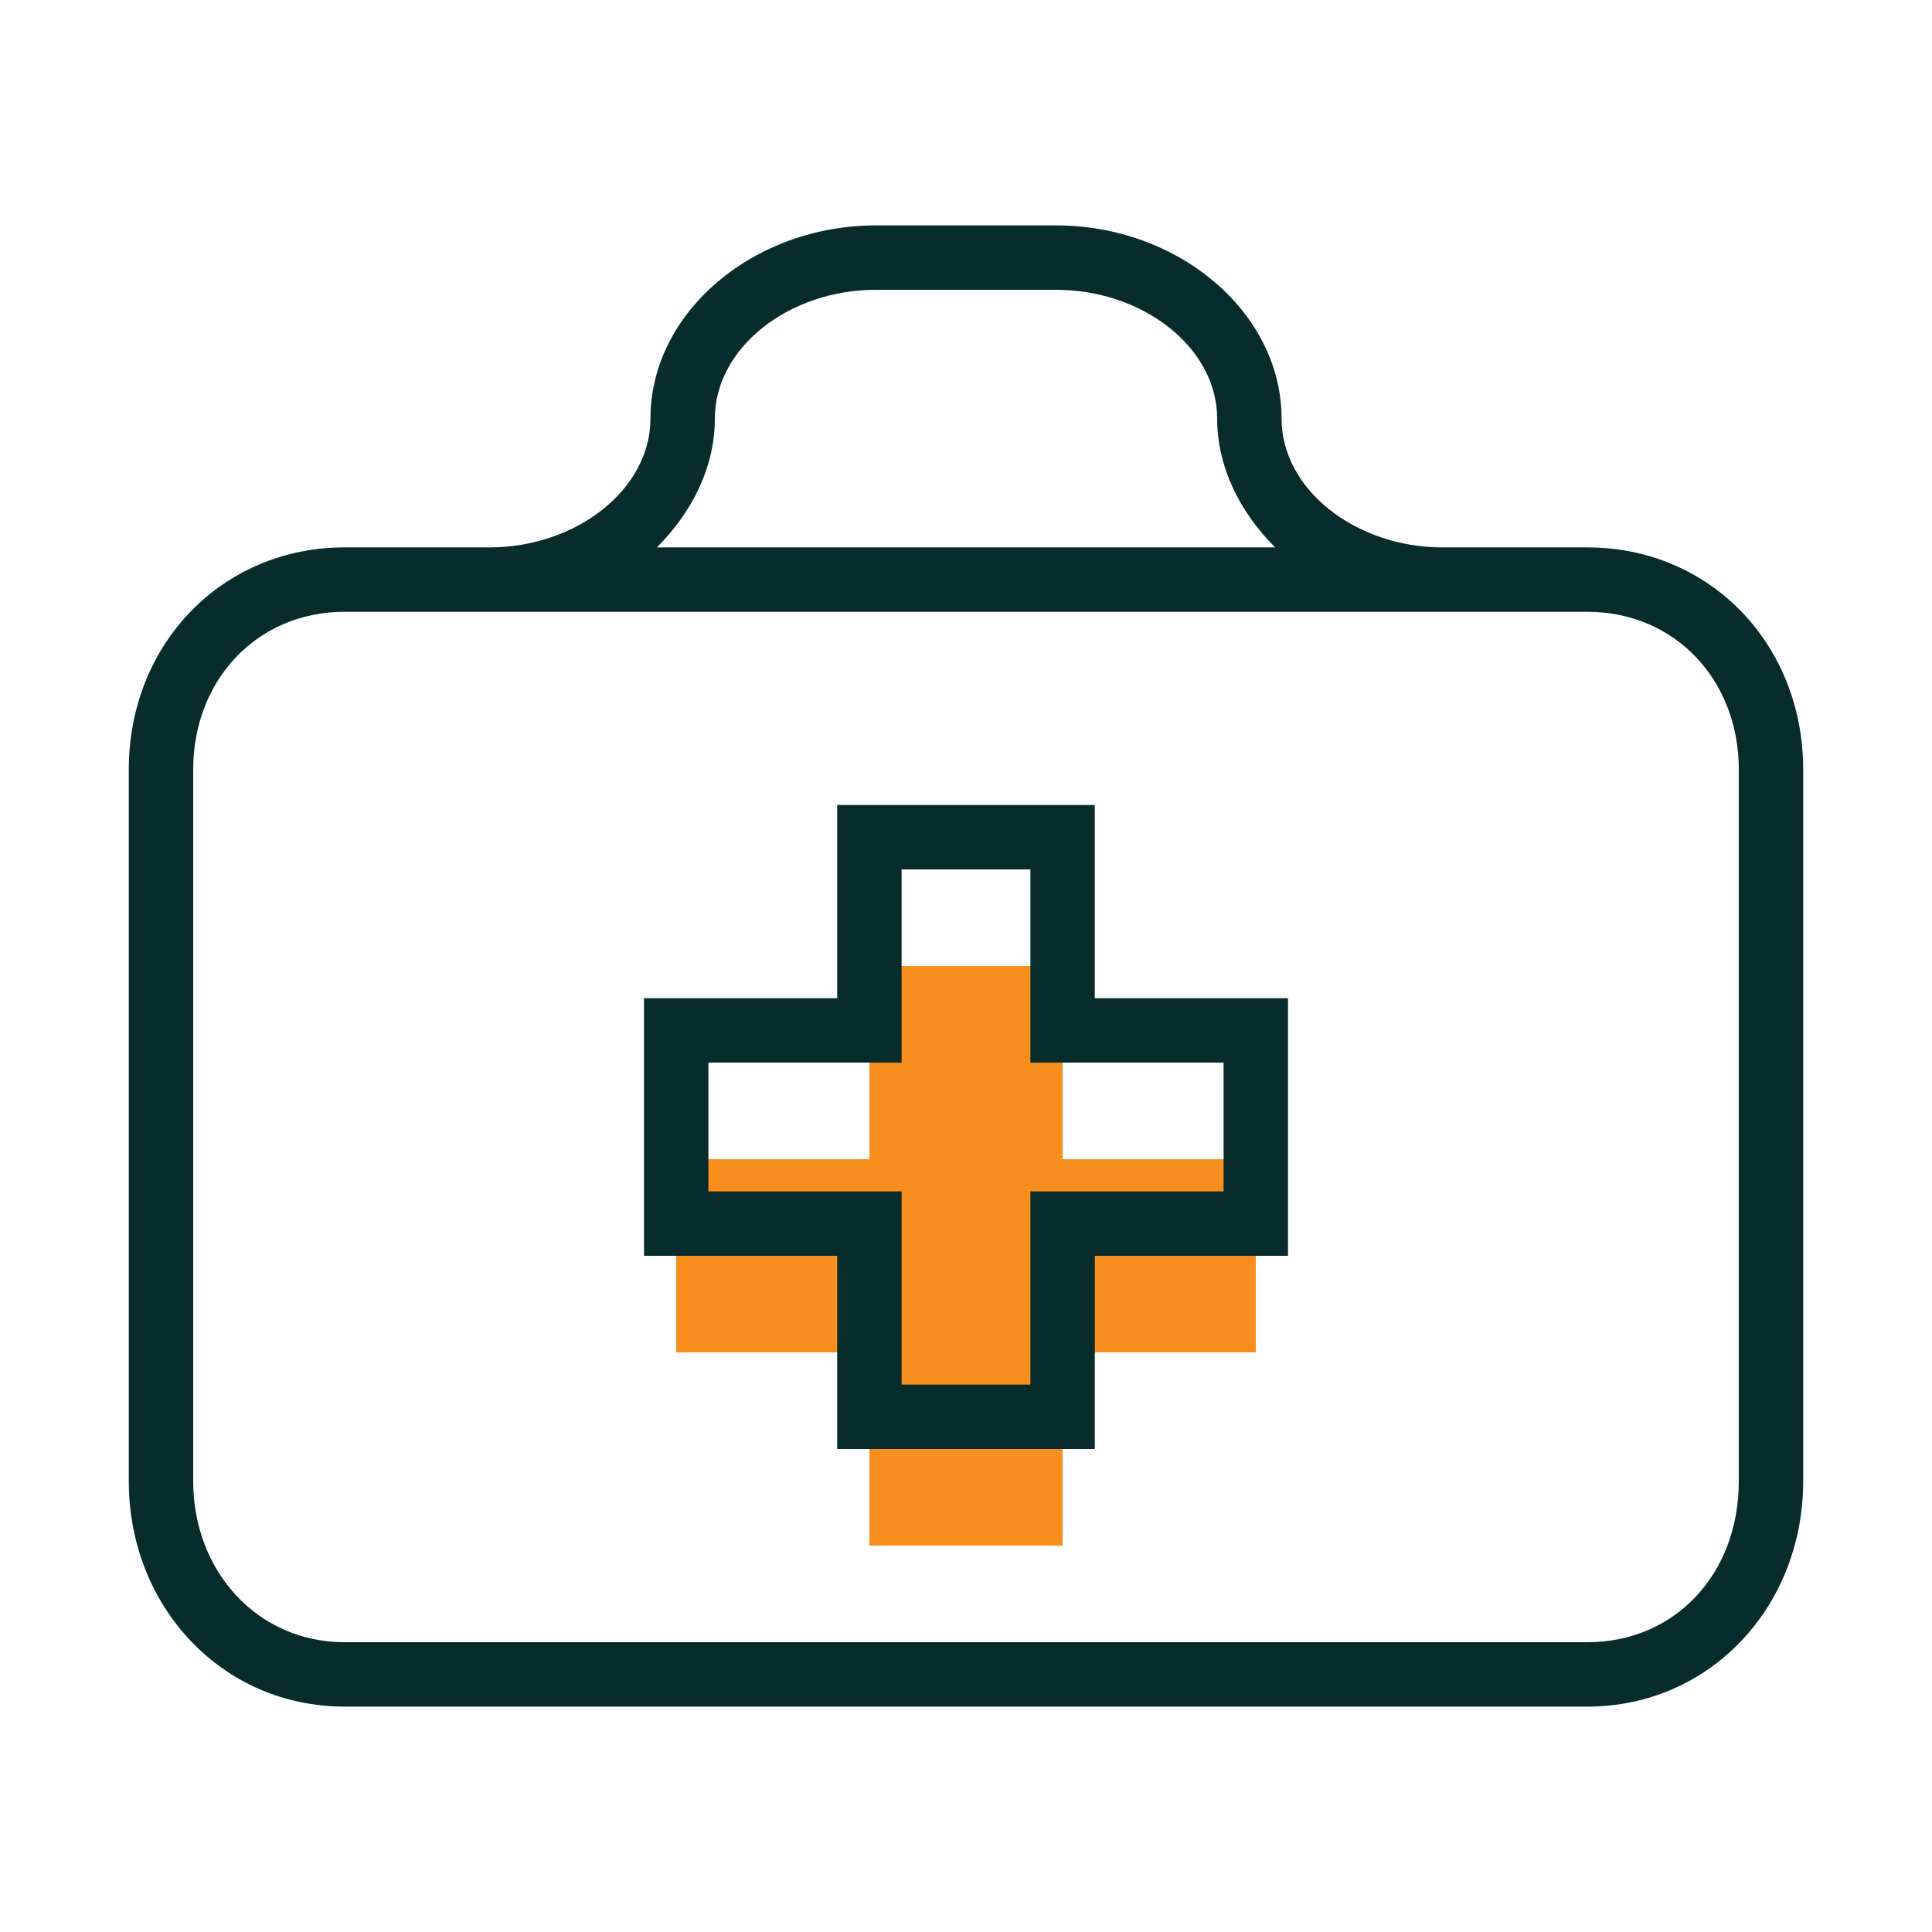
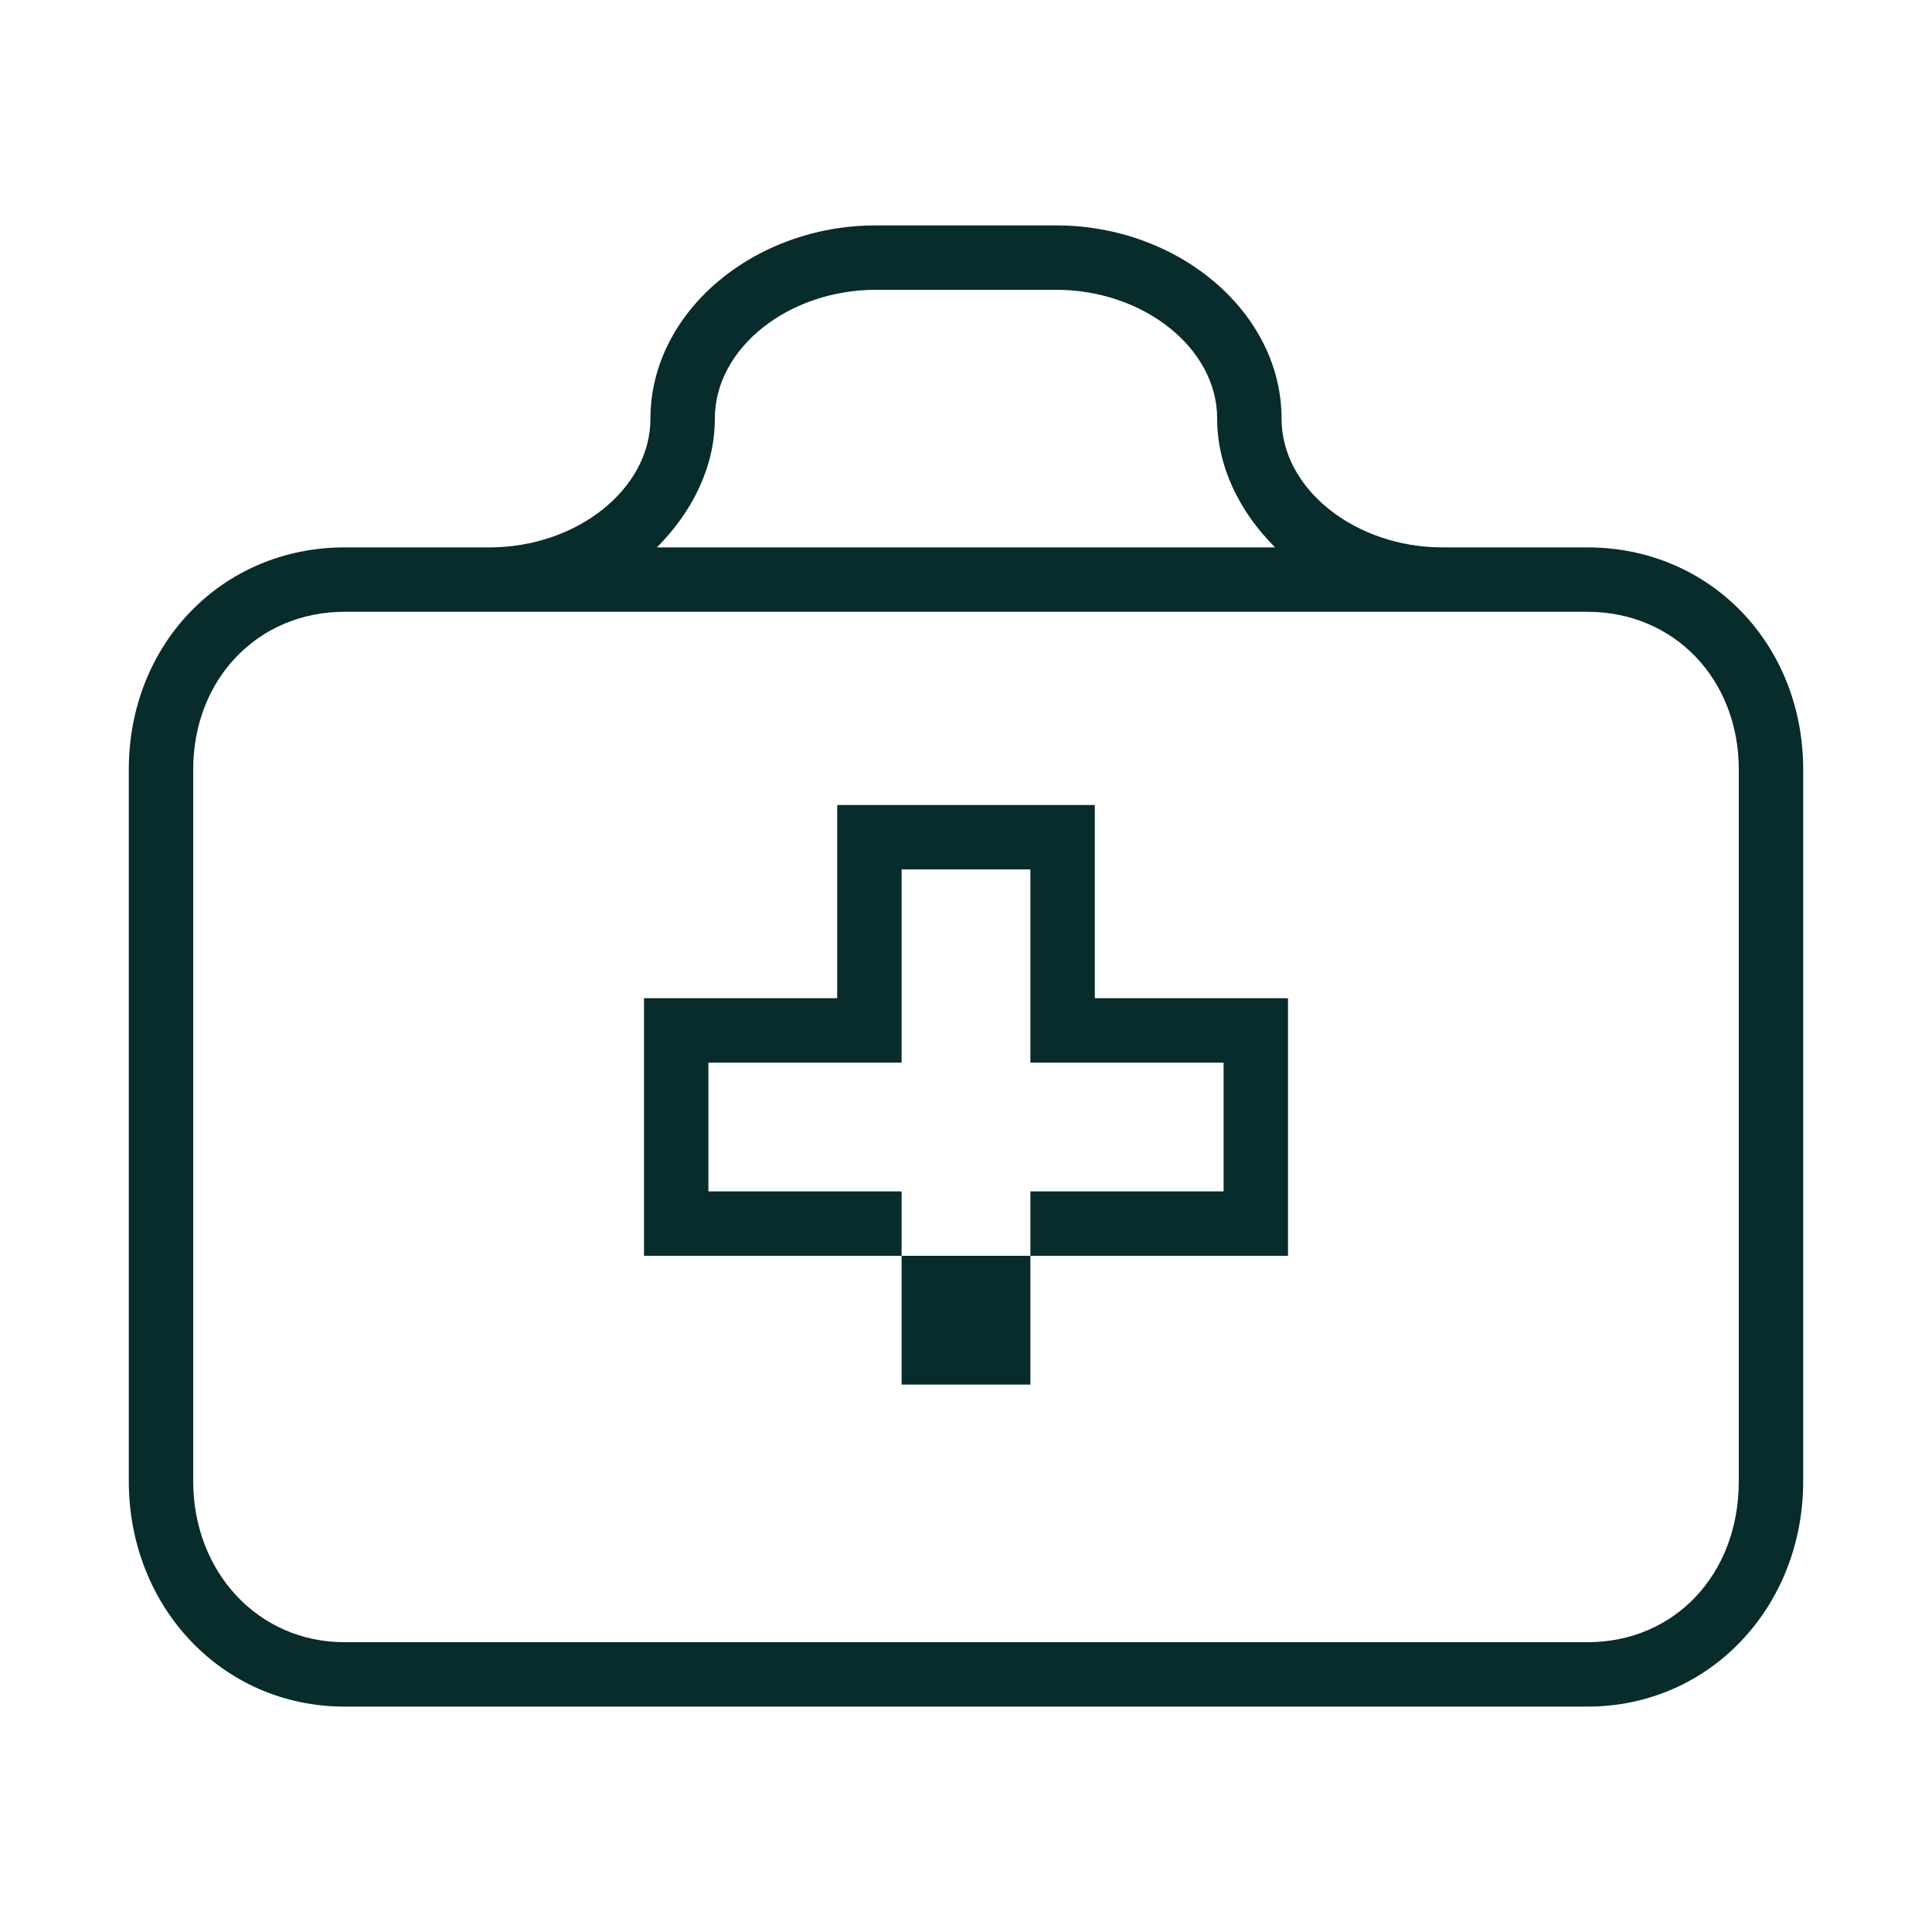
<svg xmlns="http://www.w3.org/2000/svg" width="60" height="60" viewBox="0 0 60 60" fill="none">
-   <path fill-rule="evenodd" clip-rule="evenodd" d="M39 36V42H33V48H27V42H21V36H27V30H33V36H39Z" fill="#F78E1E" />
-   <path d="M49.3 17H44.8C42.1 17 39.8 15.2 39.8 13C39.8 9.7 36.6 7 32.8 7H27.2C23.4 7 20.2 9.7 20.2 13C20.2 15.2 17.9 17 15.2 17H10.7C6.9 17 4 20 4 23.9V46C4 49.9 6.9 53 10.7 53H49.3C53.1 53 56 49.9 56 46V23.9C56 20 53.1 17 49.3 17ZM22.2 13C22.2 10.8 24.5 9 27.2 9H32.8C35.5 9 37.8 10.8 37.8 13C37.8 14.5 38.5 15.9 39.6 17H20.4C21.5 15.9 22.2 14.5 22.2 13ZM54 46C54 48.9 52 51 49.3 51H10.7C8 51 6 48.8 6 46V23.9C6 21.1 8 19 10.7 19H15.2C15.6 19 16.2 19 17 19H42C43.2 19 44.133 19 44.8 19H49.3C52 19 54 21.1 54 23.9V46ZM34 25H26V31H20V39H26V45H34V39H40V31H34V25ZM38 33V37H32V43H28V37H22V33H28V27H32V33H38Z" fill="#082B2B" />
+   <path d="M49.3 17H44.8C42.1 17 39.8 15.2 39.8 13C39.8 9.7 36.6 7 32.8 7H27.2C23.4 7 20.2 9.7 20.2 13C20.2 15.2 17.9 17 15.2 17H10.7C6.9 17 4 20 4 23.9V46C4 49.9 6.9 53 10.7 53H49.3C53.1 53 56 49.9 56 46V23.9C56 20 53.1 17 49.3 17ZM22.2 13C22.2 10.8 24.5 9 27.2 9H32.8C35.5 9 37.8 10.8 37.8 13C37.8 14.5 38.5 15.9 39.6 17H20.4C21.5 15.9 22.2 14.5 22.2 13ZM54 46C54 48.9 52 51 49.3 51H10.7C8 51 6 48.8 6 46V23.9C6 21.1 8 19 10.7 19H15.2C15.6 19 16.2 19 17 19H42C43.2 19 44.133 19 44.8 19H49.3C52 19 54 21.1 54 23.9V46ZM34 25H26V31H20V39H26H34V39H40V31H34V25ZM38 33V37H32V43H28V37H22V33H28V27H32V33H38Z" fill="#082B2B" />
</svg>